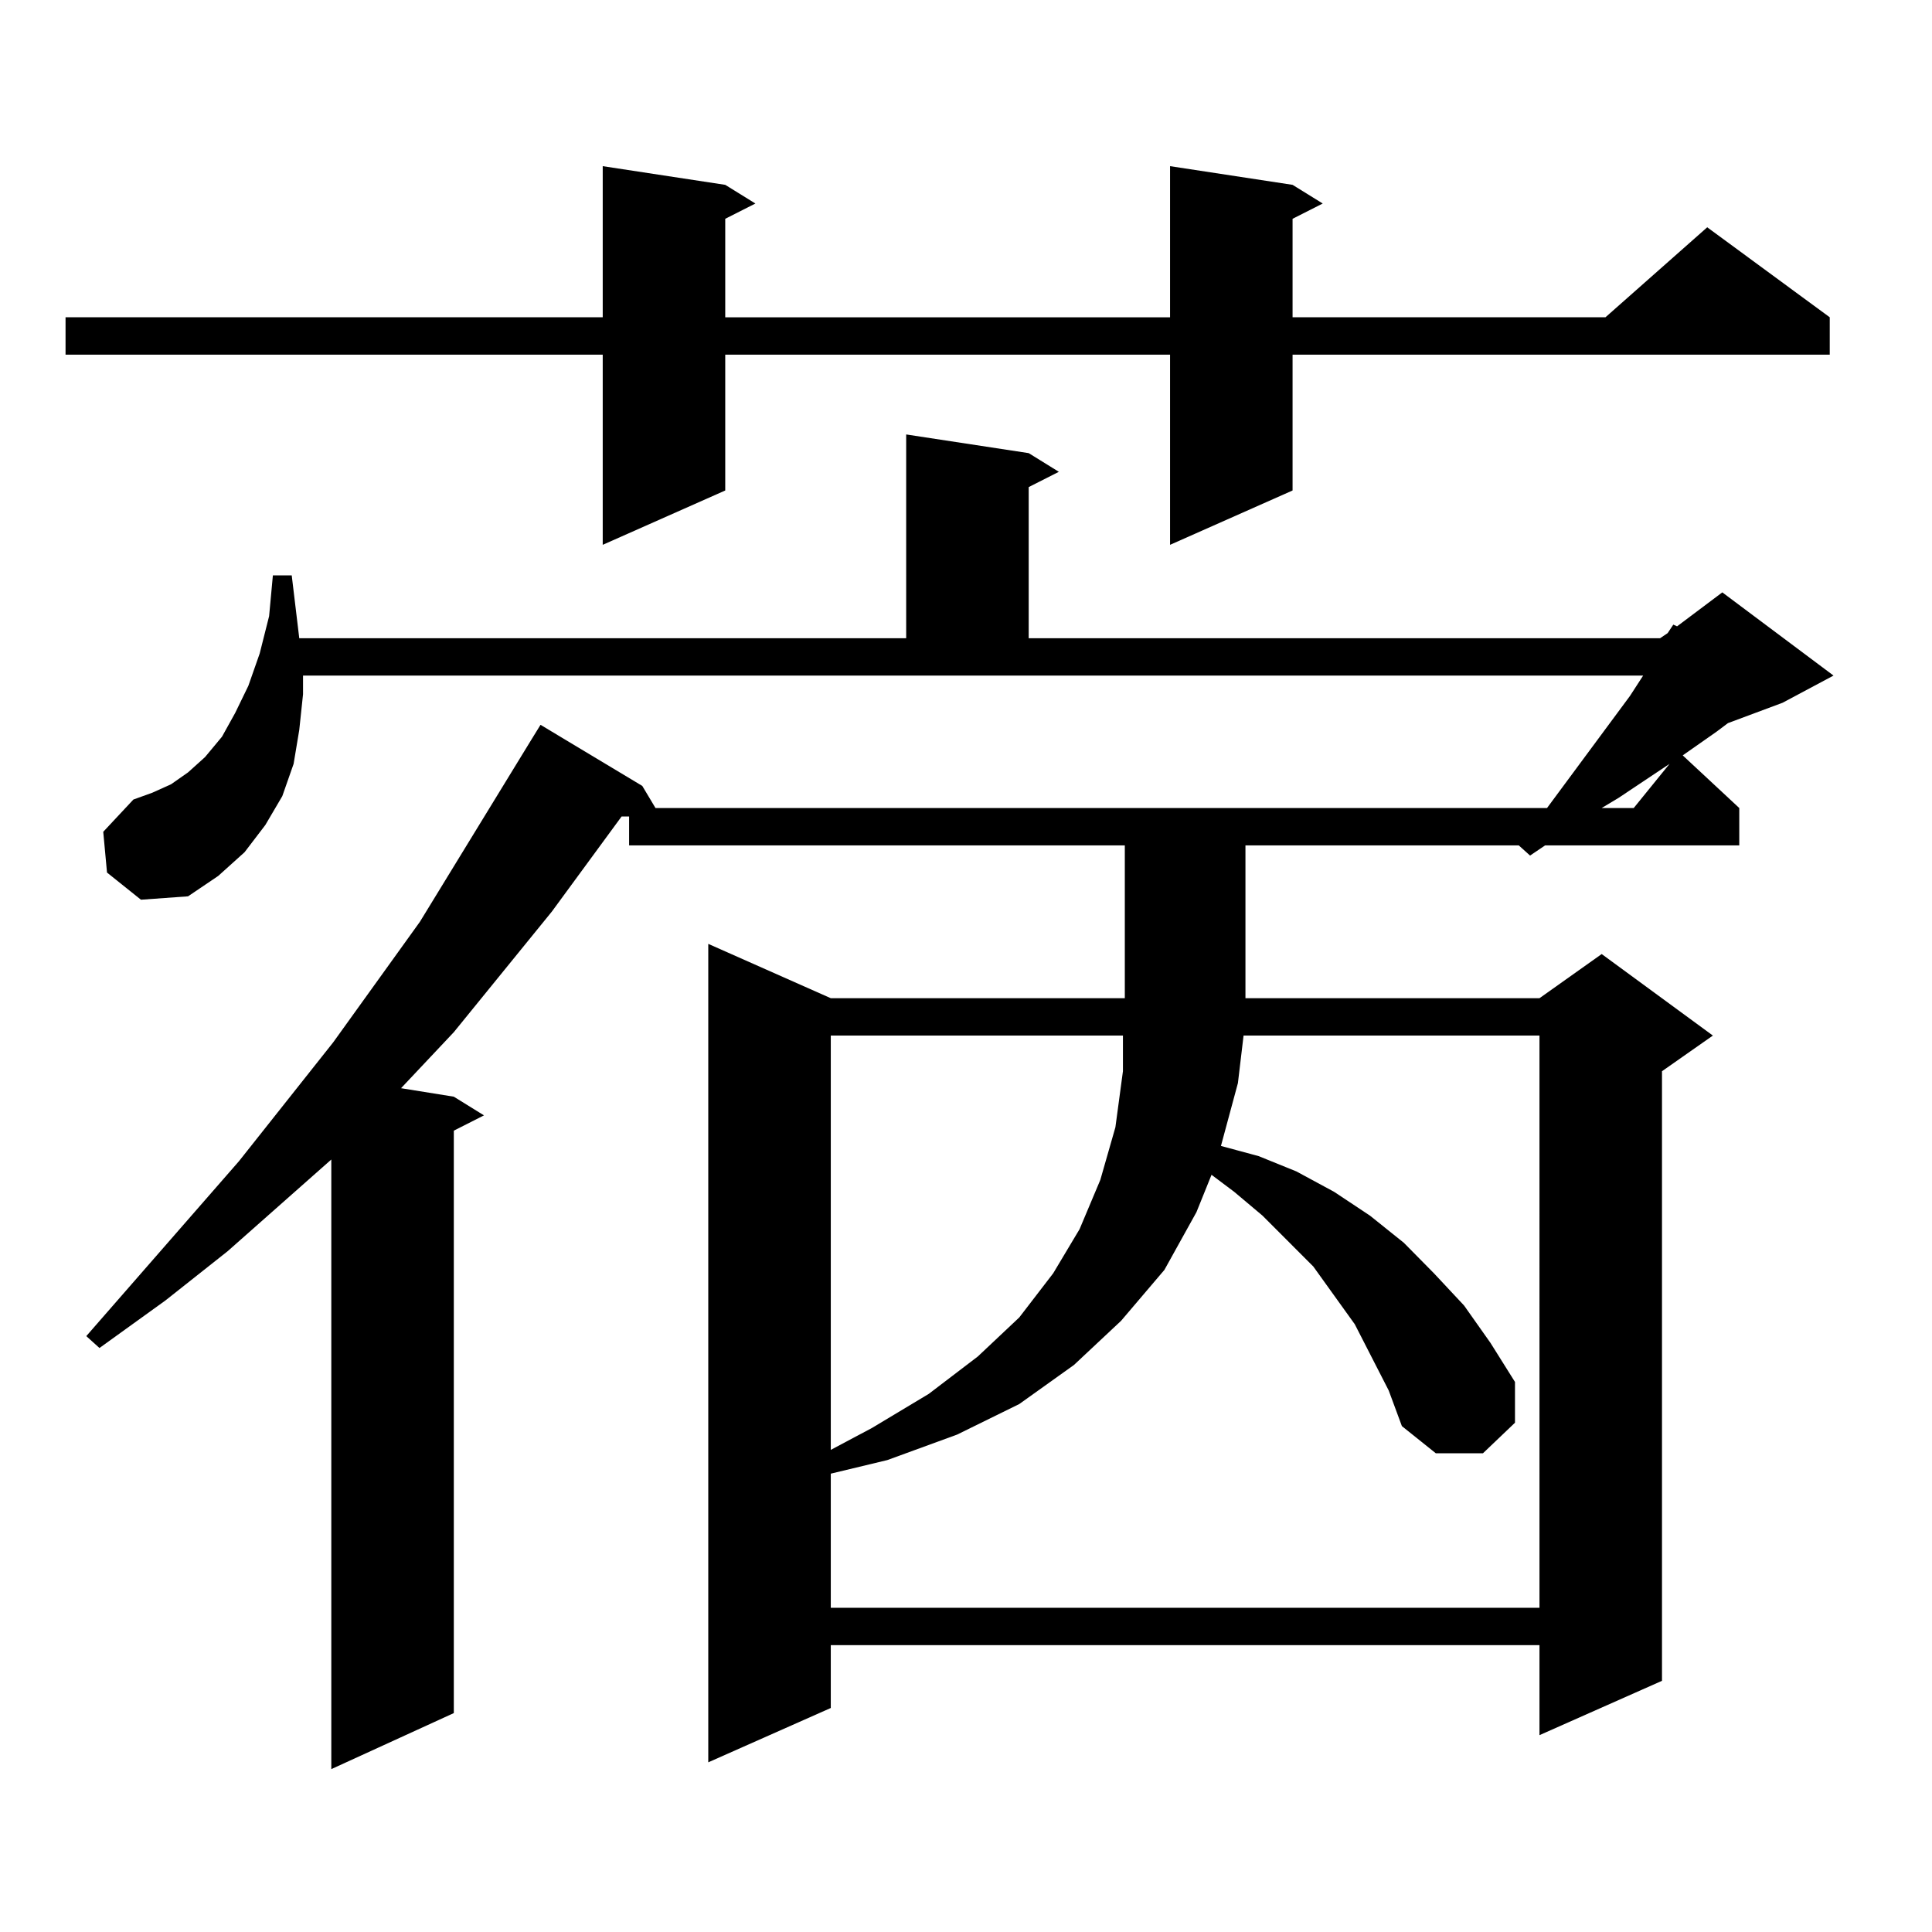
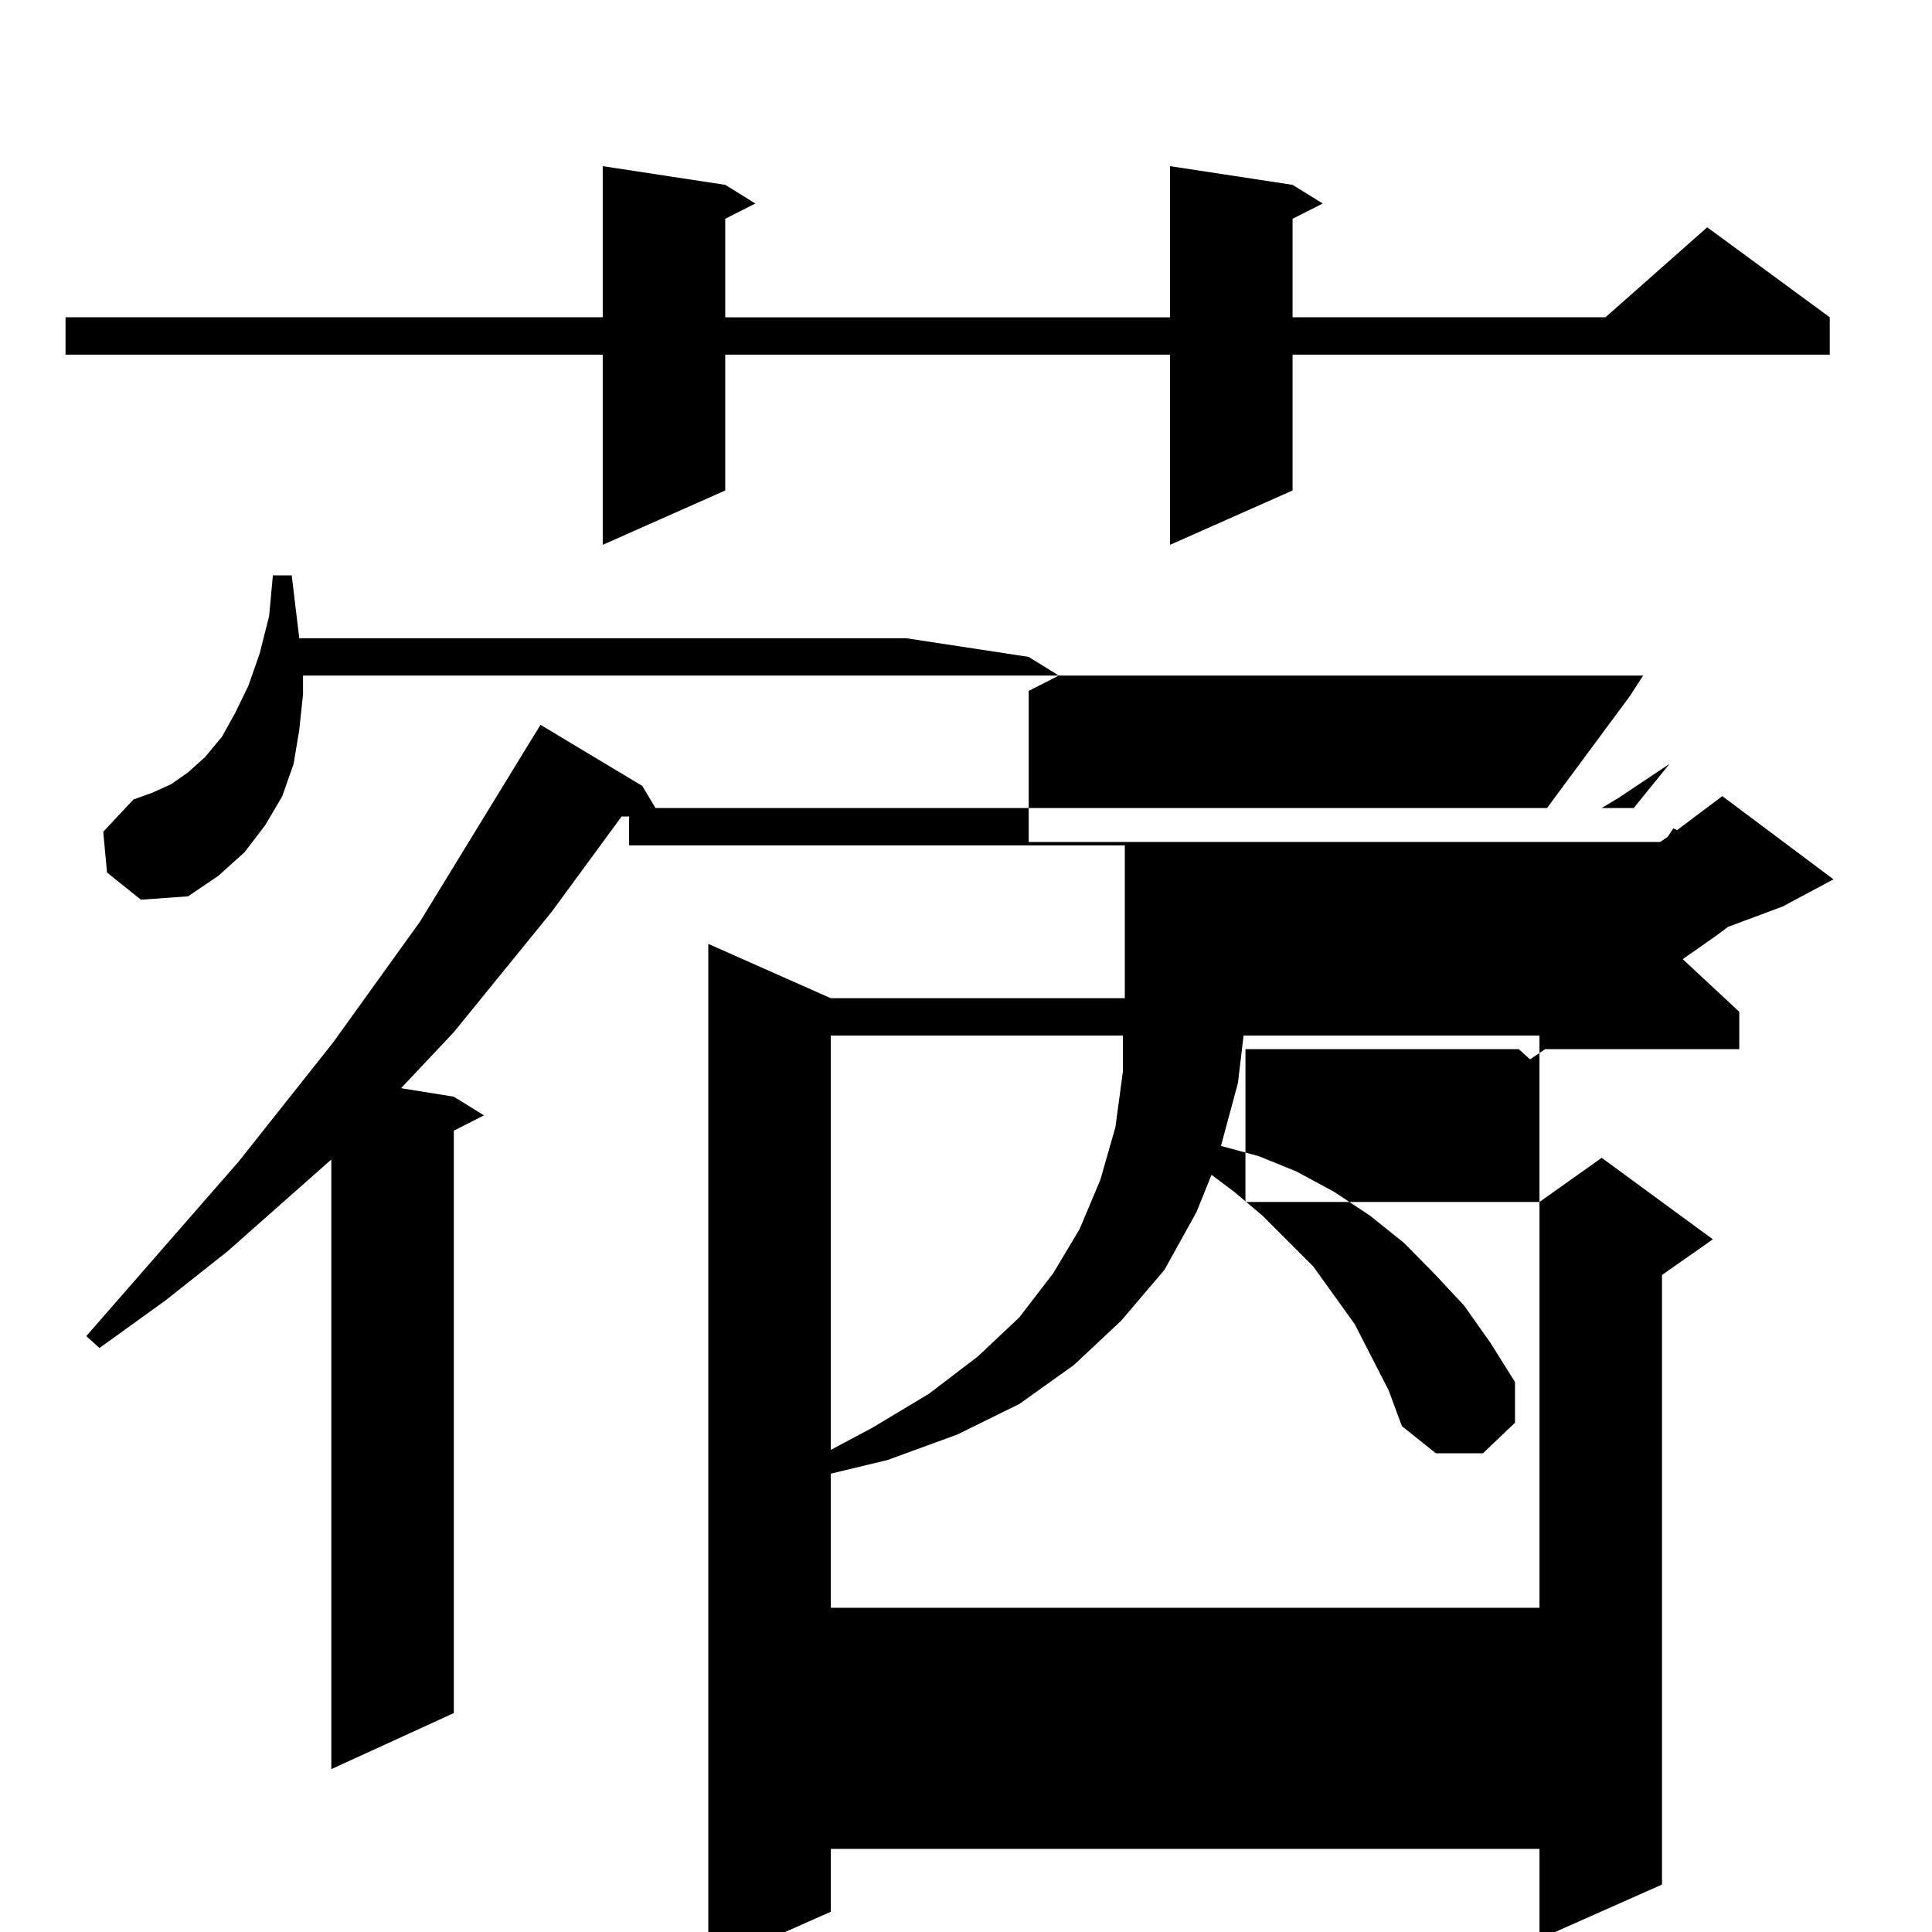
<svg xmlns="http://www.w3.org/2000/svg" version="1.1" id="图层_1" x="0px" y="0px" width="1000px" height="1000px" viewBox="0 0 1000 1000" enable-background="new 0 0 1000 1000" xml:space="preserve">
-   <path d="M669.032,95.672l15.609,9.668l-15.609,7.91v50.977h161.947l52.682-46.582l63.413,46.582v19.336H669.032v70.313L605.619,282  v-98.438H375.381v70.313L311.968,282v-98.438H33.926v-19.336h278.042V86.004l63.413,9.668l15.609,9.668l-15.609,7.91v50.977h230.238  V86.004L669.032,95.672z M55.389,451.629l-1.951-21.094l15.609-16.699l9.756-3.516l9.756-4.395l8.78-6.152l8.78-7.91l8.78-10.547  l6.829-12.305l6.829-14.063l5.854-16.699l4.878-19.336l1.951-21.094h9.756l3.902,32.52h314.139V224.871l63.413,9.668l15.609,9.668  l-15.609,7.91v78.223h326.821l3.902-2.637l2.927-4.395l1.951,0.879l23.414-17.578l57.56,43.066l-26.341,14.063l-28.292,10.547  l-5.854,4.395l-17.561,12.305l29.268,27.246v19.336H799.761l-7.805,5.273l-5.854-5.273h-141.46v79.102h152.191l32.194-22.852  l57.56,42.188l-26.341,18.457v315.527l-63.413,28.125v-46.582h-366.82v32.52l-63.413,28.125V488.543l63.413,28.125h152.191v-79.102  H325.626v-14.941h-3.902l-36.097,49.219l-50.73,62.402L207.58,563.25l27.316,4.395l15.609,9.668l-15.609,7.91v301.465  l-63.413,29.004V600.164l-53.657,47.461l-32.194,25.488l-34.146,24.609l-6.829-6.152l79.022-90.527l48.779-61.523l44.877-62.402  l57.56-94.043l4.878-7.91l52.682,31.641l6.829,11.426h461.452l42.926-58.008l6.829-10.547H156.85v9.668l-1.951,18.457l-2.927,17.578  l-5.854,16.699l-8.78,14.941l-10.731,14.063l-13.658,12.305l-15.609,10.547l-24.39,1.758L55.389,451.629z M718.787,719.695  l-17.561-34.277l-21.463-29.883l-26.341-26.367l-14.634-12.305l-11.707-8.789l-7.805,19.336l-16.585,29.883l-22.438,26.367  l-24.39,22.852l-28.292,20.215l-32.194,15.82l-36.097,13.184l-29.268,7.031v69.434h366.82V536.004H643.667l-2.927,24.609  l-8.78,32.52l19.512,5.273l19.512,7.91l19.512,10.547l18.536,12.305l17.561,14.063l15.609,15.82l15.609,16.699l13.658,19.336  l12.683,20.215v21.094l-16.585,15.82h-24.39l-17.561-14.063L718.787,719.695z M430.014,536.004v214.453l21.463-11.426l29.268-17.578  l25.365-19.336l21.463-20.215l17.561-22.852l13.658-22.852l10.731-25.488l7.805-27.246l3.902-29.004v-18.457H430.014z   M864.149,395.379l-26.341,17.578l-8.78,5.273h16.585L864.149,395.379z" />
+   <path d="M669.032,95.672l15.609,9.668l-15.609,7.91v50.977h161.947l52.682-46.582l63.413,46.582v19.336H669.032v70.313L605.619,282  v-98.438H375.381v70.313L311.968,282v-98.438H33.926v-19.336h278.042V86.004l63.413,9.668l15.609,9.668l-15.609,7.91v50.977h230.238  V86.004L669.032,95.672z M55.389,451.629l-1.951-21.094l15.609-16.699l9.756-3.516l9.756-4.395l8.78-6.152l8.78-7.91l8.78-10.547  l6.829-12.305l6.829-14.063l5.854-16.699l4.878-19.336l1.951-21.094h9.756l3.902,32.52h314.139l63.413,9.668l15.609,9.668  l-15.609,7.91v78.223h326.821l3.902-2.637l2.927-4.395l1.951,0.879l23.414-17.578l57.56,43.066l-26.341,14.063l-28.292,10.547  l-5.854,4.395l-17.561,12.305l29.268,27.246v19.336H799.761l-7.805,5.273l-5.854-5.273h-141.46v79.102h152.191l32.194-22.852  l57.56,42.188l-26.341,18.457v315.527l-63.413,28.125v-46.582h-366.82v32.52l-63.413,28.125V488.543l63.413,28.125h152.191v-79.102  H325.626v-14.941h-3.902l-36.097,49.219l-50.73,62.402L207.58,563.25l27.316,4.395l15.609,9.668l-15.609,7.91v301.465  l-63.413,29.004V600.164l-53.657,47.461l-32.194,25.488l-34.146,24.609l-6.829-6.152l79.022-90.527l48.779-61.523l44.877-62.402  l57.56-94.043l4.878-7.91l52.682,31.641l6.829,11.426h461.452l42.926-58.008l6.829-10.547H156.85v9.668l-1.951,18.457l-2.927,17.578  l-5.854,16.699l-8.78,14.941l-10.731,14.063l-13.658,12.305l-15.609,10.547l-24.39,1.758L55.389,451.629z M718.787,719.695  l-17.561-34.277l-21.463-29.883l-26.341-26.367l-14.634-12.305l-11.707-8.789l-7.805,19.336l-16.585,29.883l-22.438,26.367  l-24.39,22.852l-28.292,20.215l-32.194,15.82l-36.097,13.184l-29.268,7.031v69.434h366.82V536.004H643.667l-2.927,24.609  l-8.78,32.52l19.512,5.273l19.512,7.91l19.512,10.547l18.536,12.305l17.561,14.063l15.609,15.82l15.609,16.699l13.658,19.336  l12.683,20.215v21.094l-16.585,15.82h-24.39l-17.561-14.063L718.787,719.695z M430.014,536.004v214.453l21.463-11.426l29.268-17.578  l25.365-19.336l21.463-20.215l17.561-22.852l13.658-22.852l10.731-25.488l7.805-27.246l3.902-29.004v-18.457H430.014z   M864.149,395.379l-26.341,17.578l-8.78,5.273h16.585L864.149,395.379z" />
</svg>